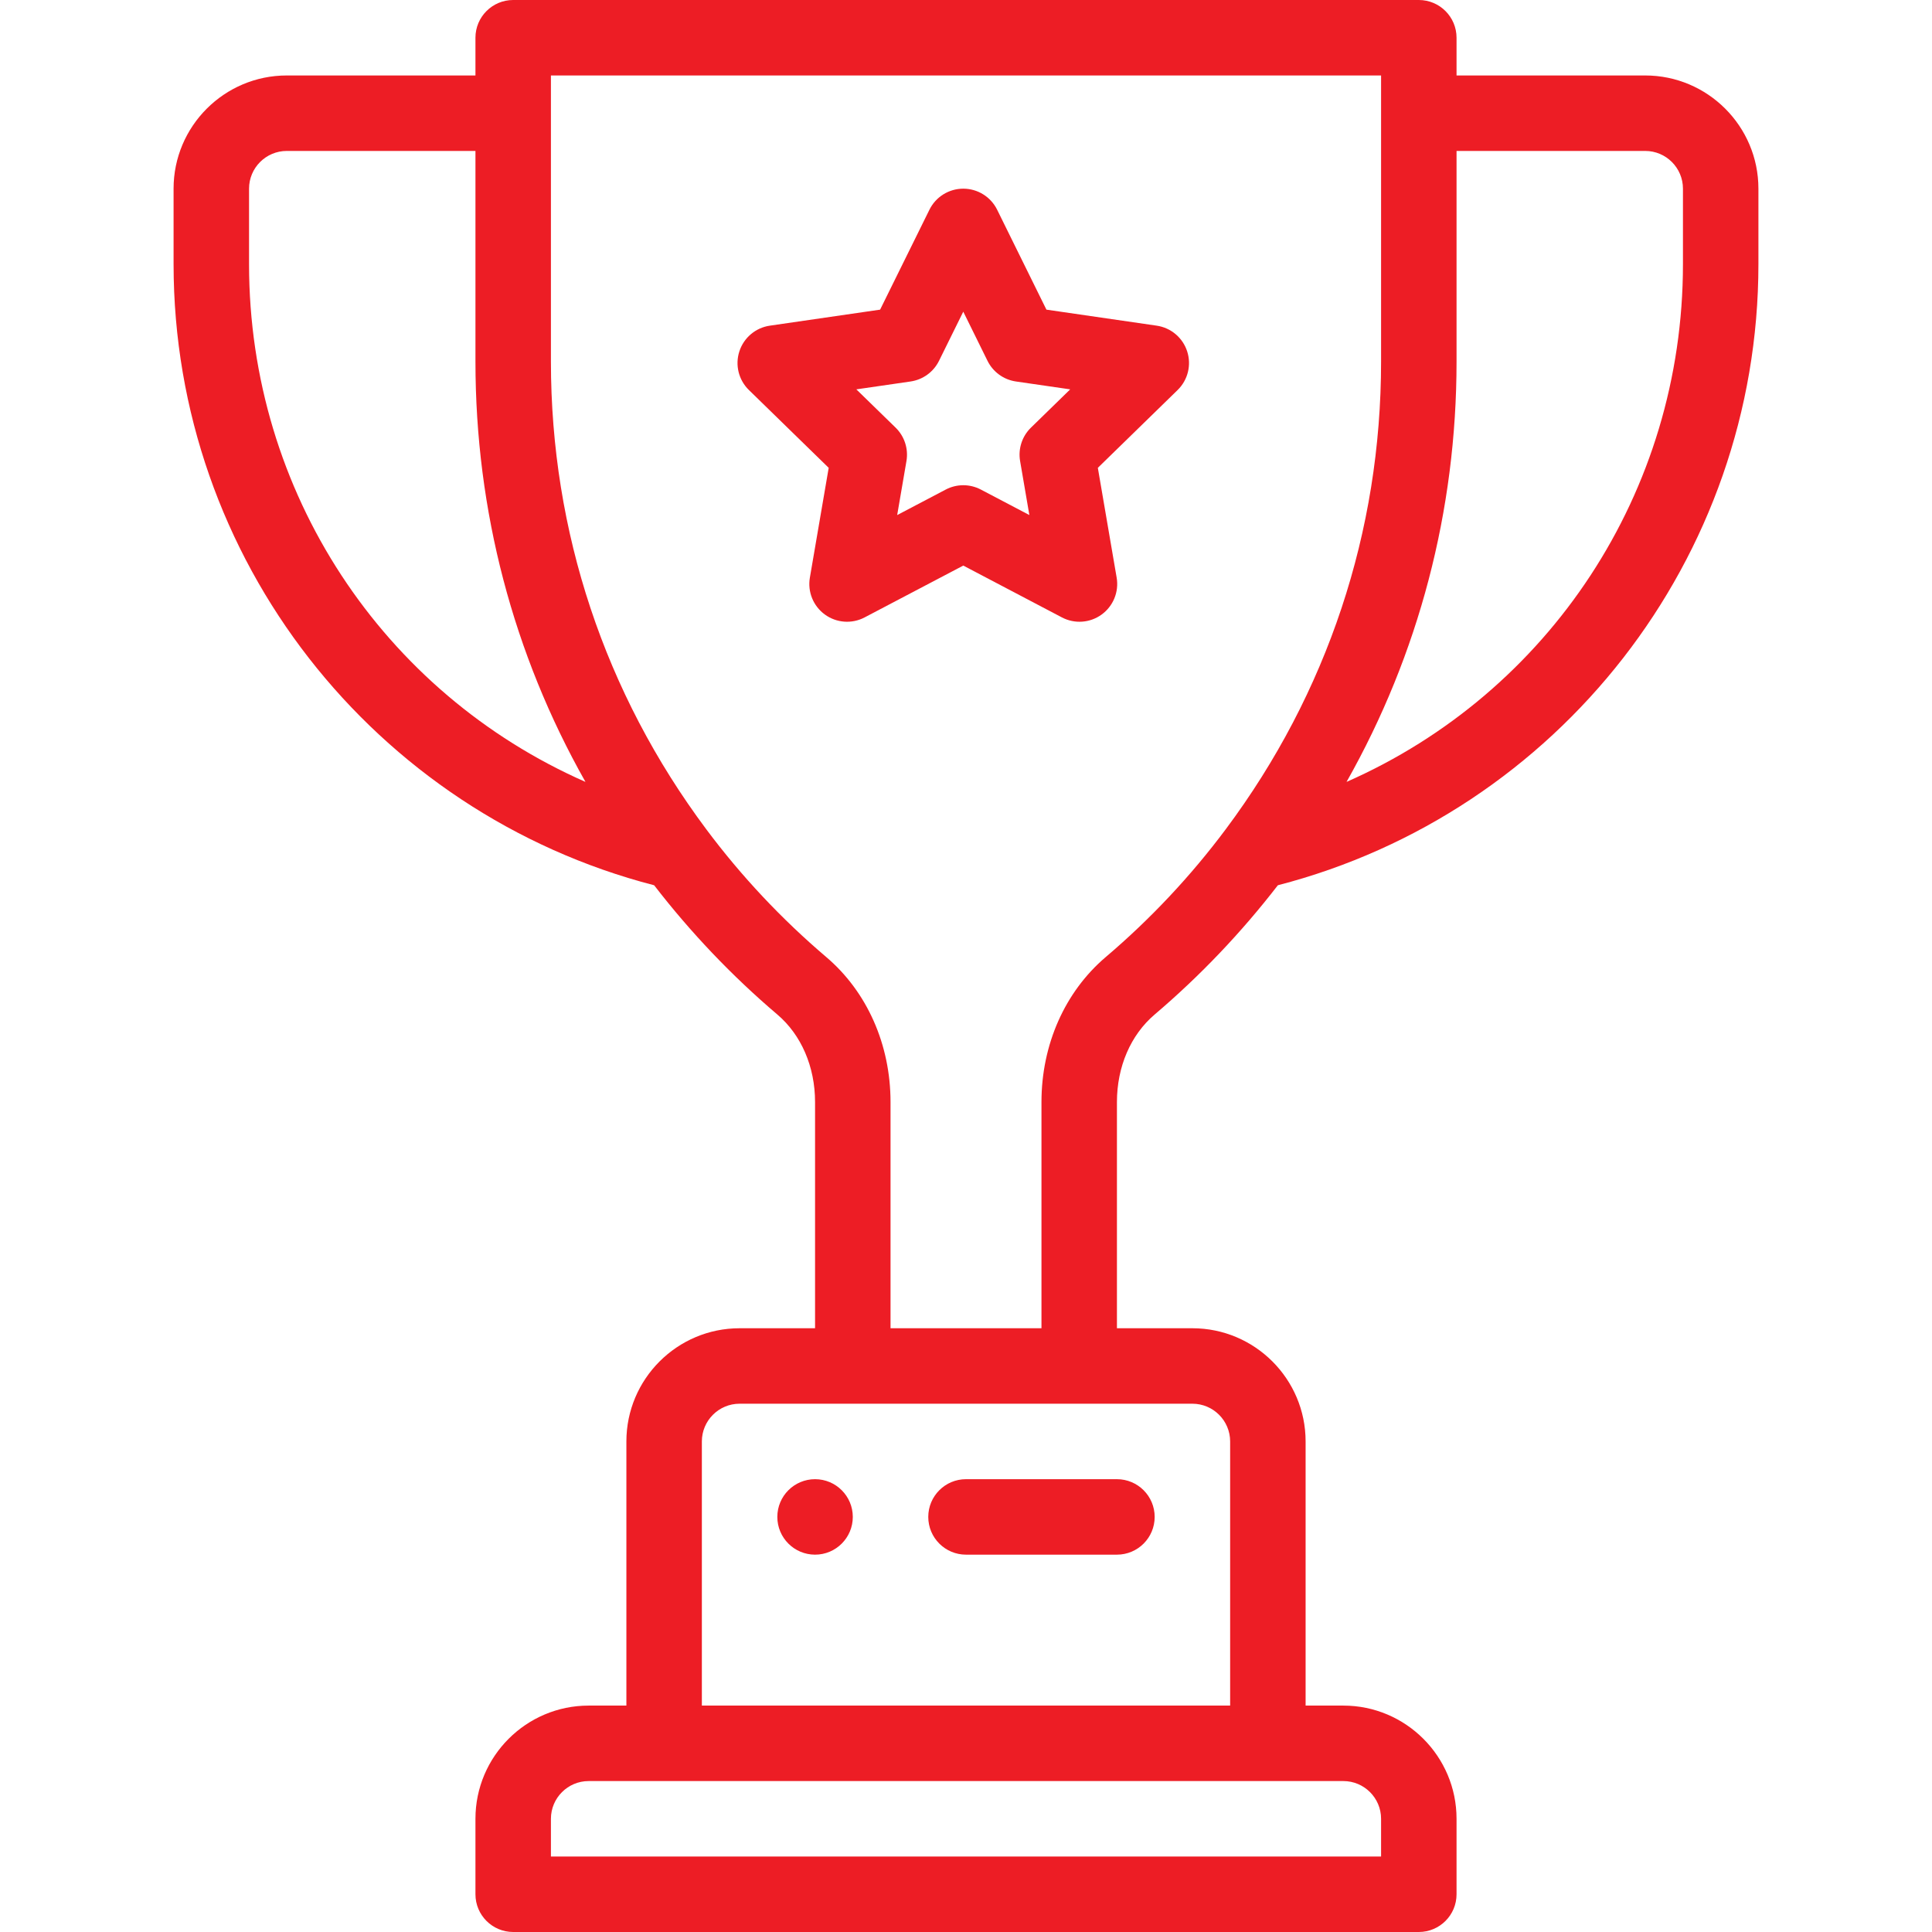
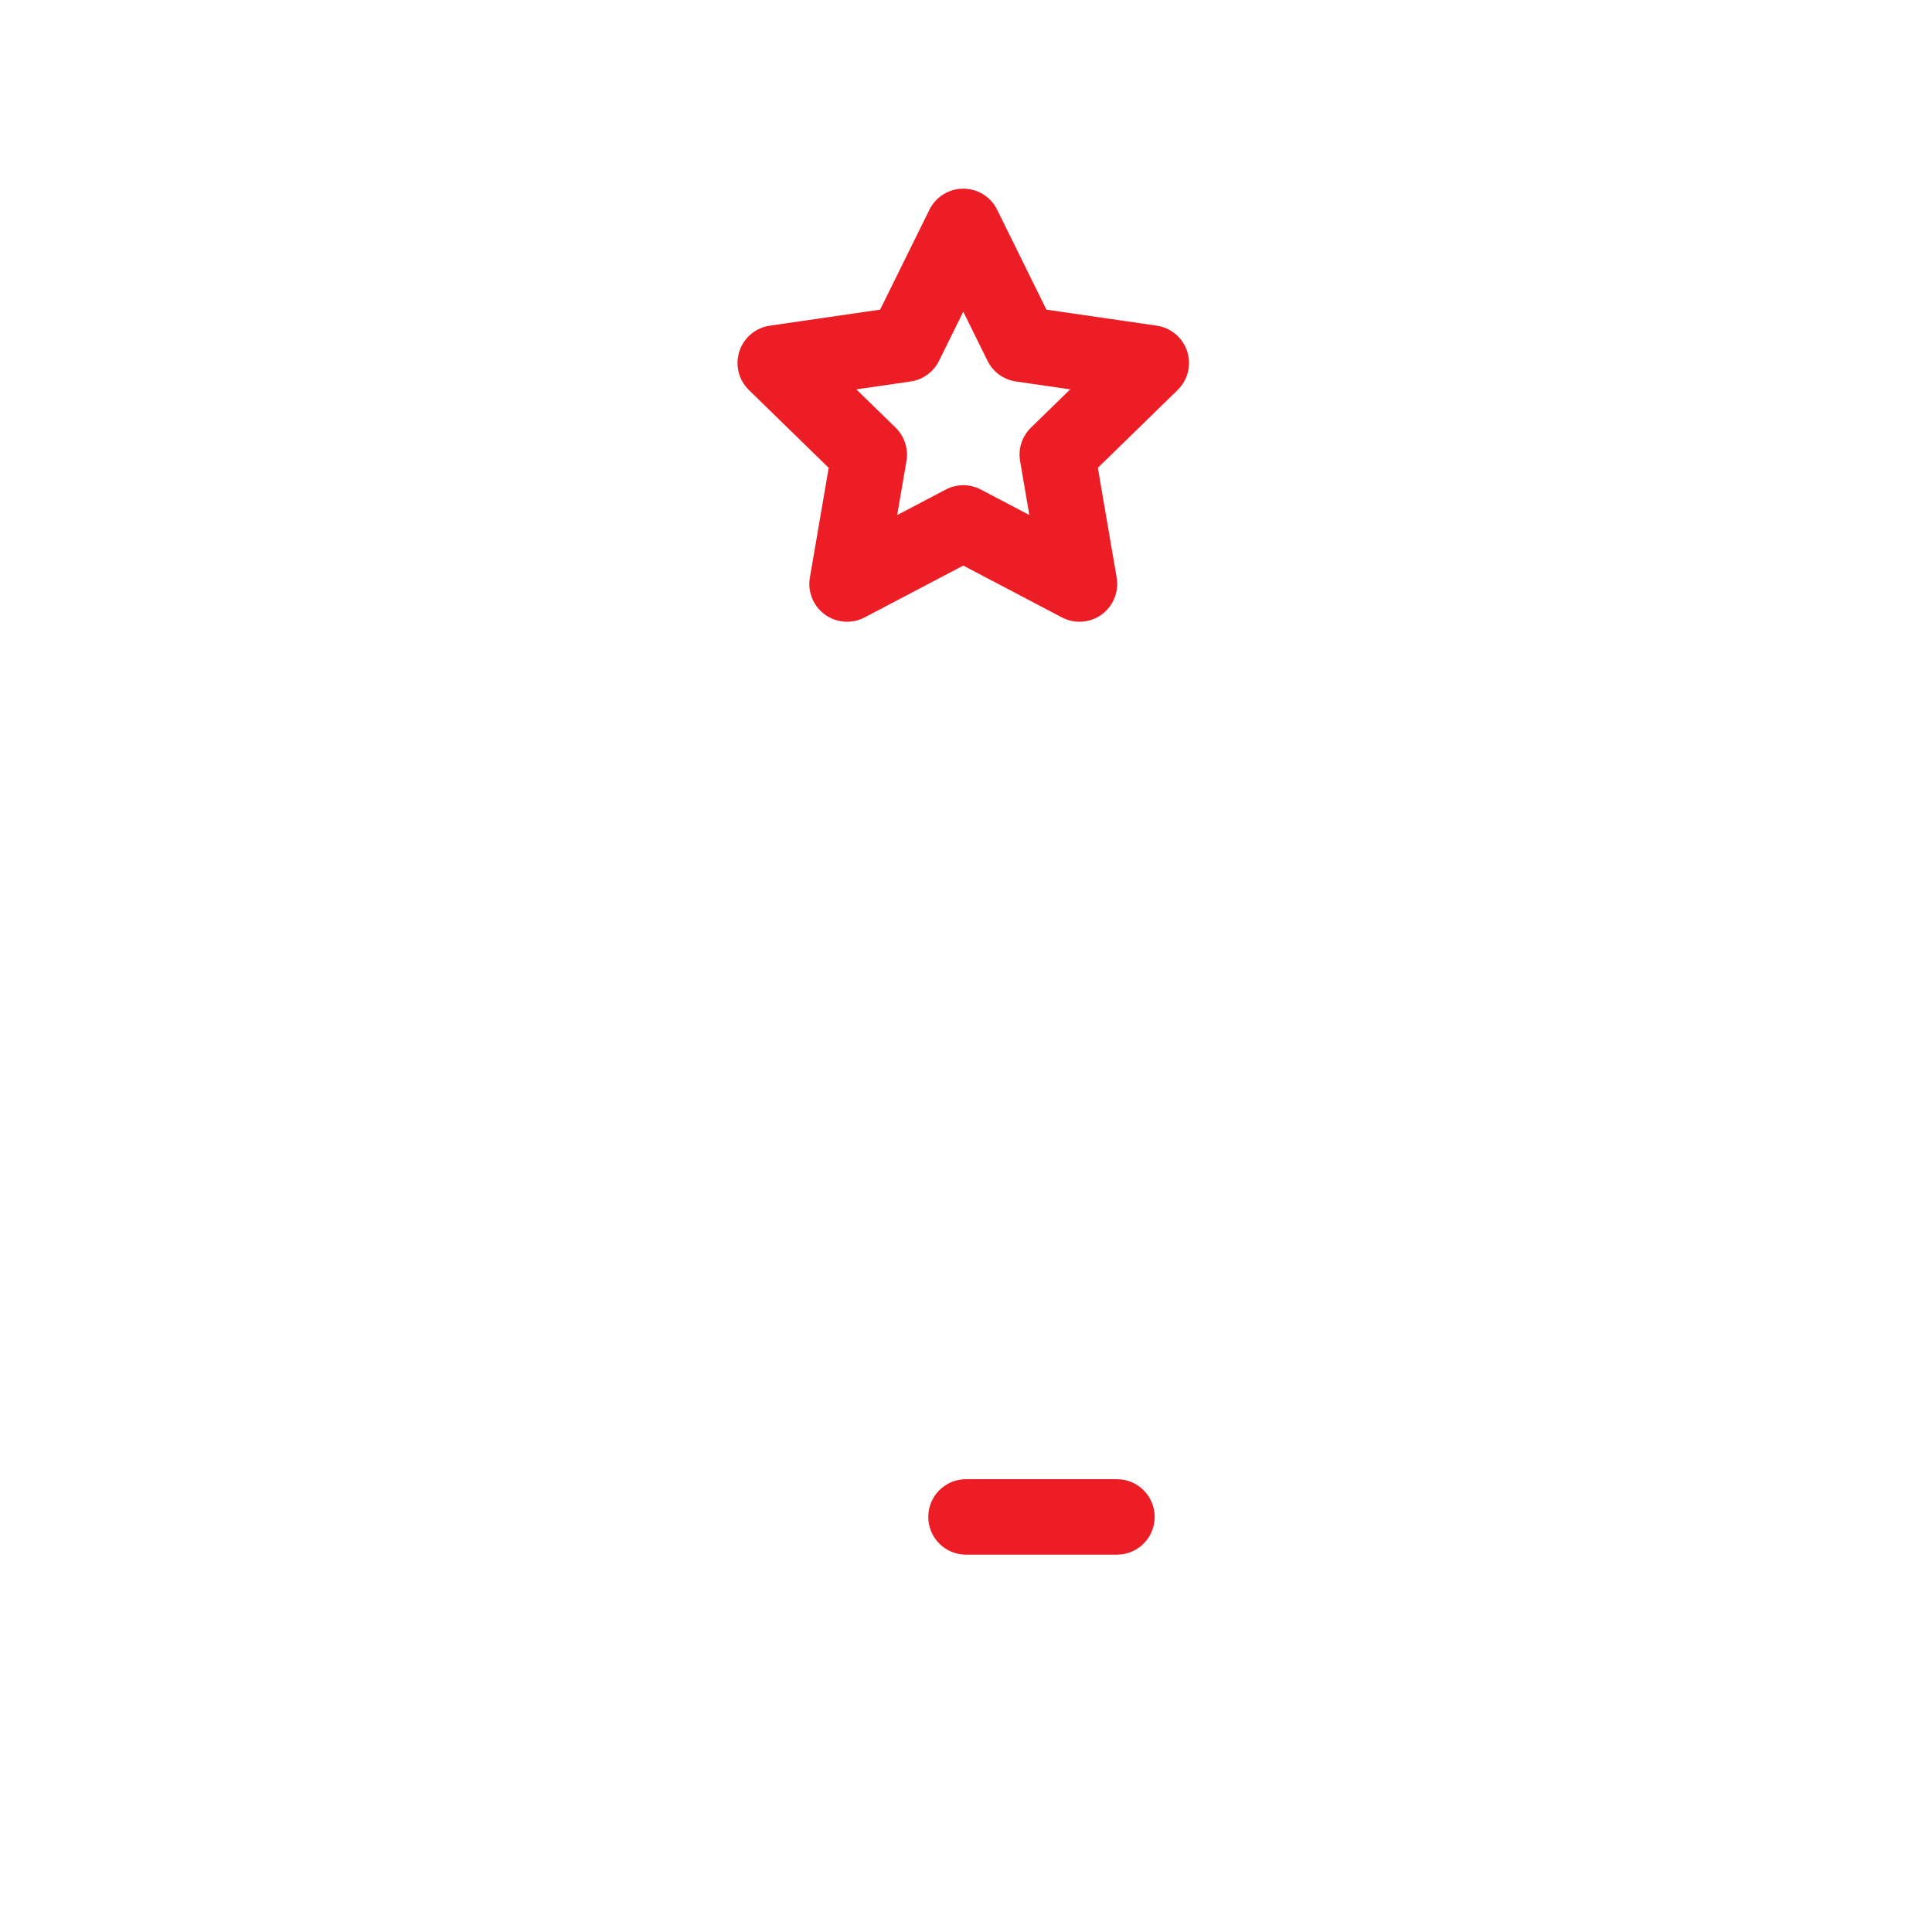
<svg xmlns="http://www.w3.org/2000/svg" viewBox="-46 0 512 512" width="512px" height="512px">
-   <path d="m170 412c5.52 0 10-4.48 10-10s-4.48-10-10-10-10 4.48-10 10 4.48 10 10 10zm0 0" fill="#ed1d25" />
-   <path d="m0 70c0 78.145 53.188 145.414 127.355 164.605 9.645 12.496 20.602 24.016 32.648 34.254 6.352 5.398 9.996 13.855 9.996 23.199v59.941h-20c-16.543 0-30 13.457-30 30v70h-10c-16.543 0-30 13.457-30 30v20c0 5.523 4.477 10 10 10h240c5.52 0 10-4.477 10-10v-20c0-16.543-13.461-30-30-30h-10v-70c0-16.543-13.461-30-30-30h-20v-59.941c0-9.344 3.641-17.801 9.996-23.199 12.043-10.238 23.004-21.758 32.648-34.254 74.164-19.191 127.355-86.457 127.355-164.605v-20c0-16.543-13.457-30-30-30h-50v-10c0-5.523-4.477-10-10-10h-240c-5.523 0-10 4.477-10 10v10h-50c-16.543 0-30 13.457-30 30zm310 402c5.516 0 10 4.484 10 10v10h-220v-10c0-5.516 4.484-10 10-10zm-40-100c5.516 0 10 4.484 10 10v70h-140v-70c0-5.516 4.484-10 10-10zm70-276.16v-55.84h50c5.516 0 10 4.484 10 10v20c0 60.52-35.543 113.617-89.152 137.211 19.141-33.875 29.152-71.863 29.152-111.371zm-240-75.84h220v75.84c0 45.008-14.234 87.855-41.164 123.918-9.27 12.418-19.965 23.809-31.793 33.859-10.832 9.207-17.043 23.219-17.043 38.441v59.941h-40v-59.941c0-15.223-6.211-29.234-17.043-38.438-11.828-10.055-22.523-21.445-31.793-33.863-26.93-36.062-41.164-78.91-41.164-123.918zm-80 30c0-5.516 4.484-10 10-10h50v55.84c0 39.508 10.012 77.5 29.152 111.371-53.605-23.594-89.152-76.691-89.152-137.211zm0 0" fill="#ed1d25" />
  <path d="m210 412h40c5.523 0 10-4.477 10-10s-4.477-10-10-10h-40c-5.523 0-10 4.477-10 10s4.477 10 10 10zm0 0" fill="#ed1d25" />
  <path d="m173.613 123.98-4.988 29.098c-.645 3.75.898 7.543 3.977 9.781 3.078 2.238 7.16 2.535 10.531.762l26.145-13.734 26.141 13.734c3.371 1.773 7.453 1.477 10.531-.762s4.621-6.031 3.977-9.781l-4.988-29.098 21.145-20.621c2.727-2.66 3.703-6.633 2.527-10.25-1.176-3.621-4.305-6.258-8.07-6.805l-29.227-4.246-13.062-26.484c-1.688-3.414-5.16-5.574-8.969-5.574s-7.285 2.16-8.969 5.574l-13.074 26.484-29.227 4.246c-3.766.547-6.895 3.184-8.07 6.805-1.18 3.621-.199 7.594 2.527 10.25zm21.703-22.883c3.258-.477 6.074-2.52 7.531-5.473l6.43-13.027 6.422 13.027c1.457 2.953 4.273 4.996 7.531 5.473l14.383 2.086-10.402 10.145c-2.359 2.301-3.434 5.609-2.875 8.852l2.453 14.312-12.855-6.754c-2.914-1.531-6.395-1.531-9.305 0l-12.867 6.758 2.457-14.316c.555-3.242-.52-6.551-2.875-8.852l-10.406-10.145zm0 0" fill="#ed1d25" />
</svg>